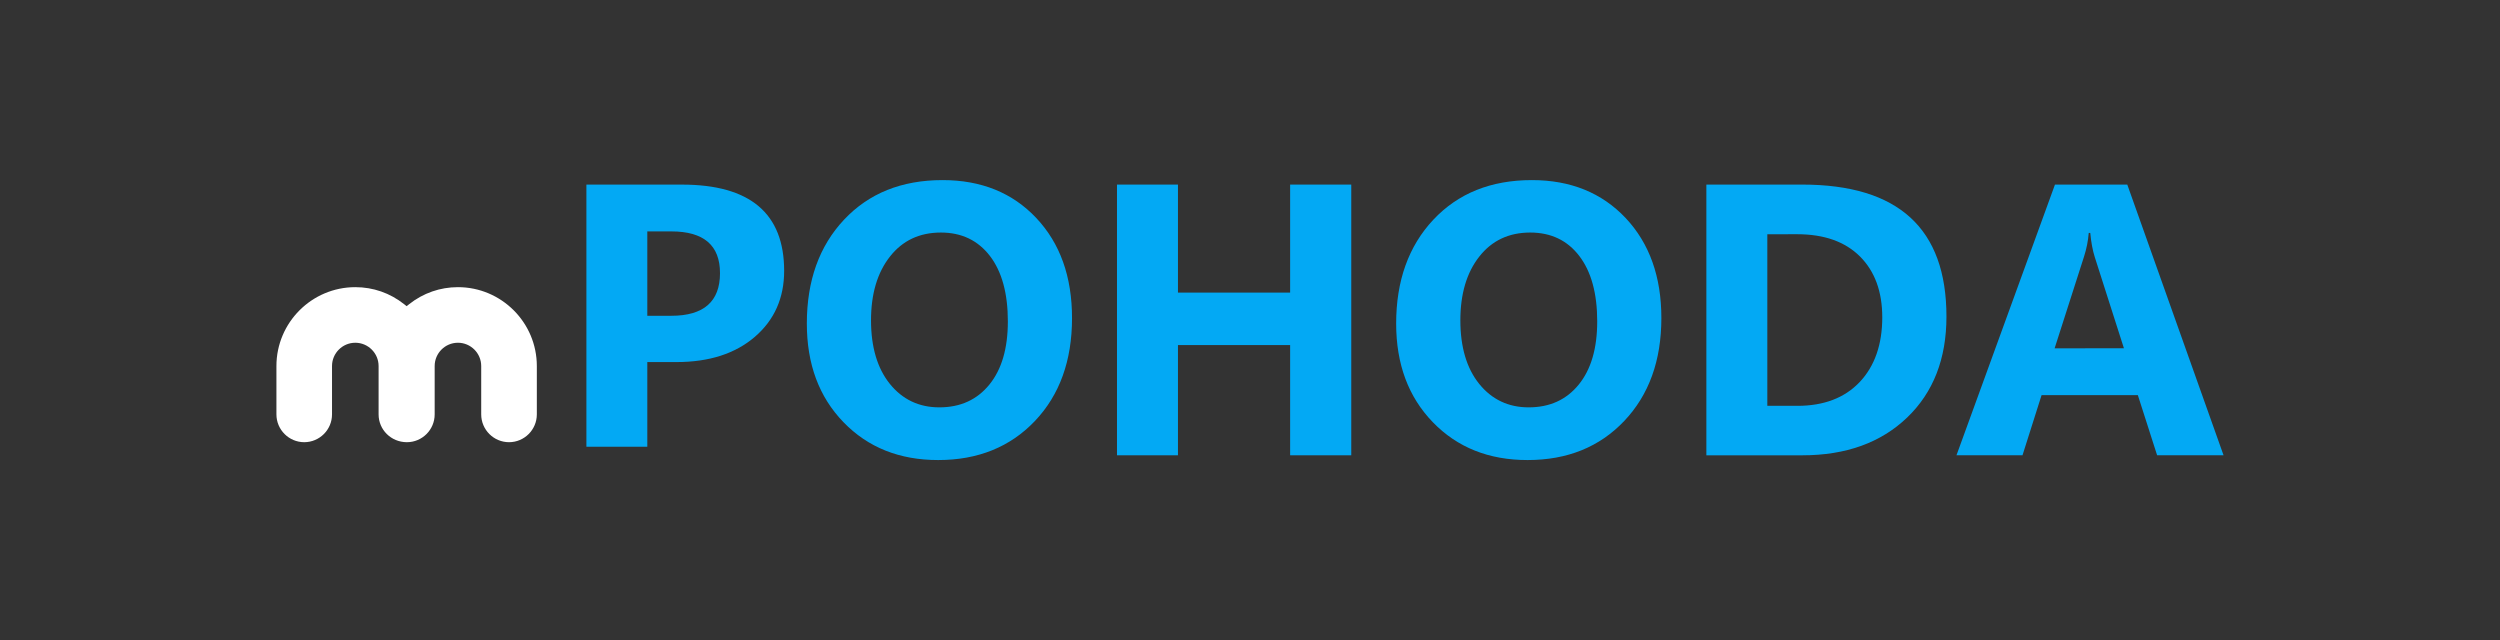
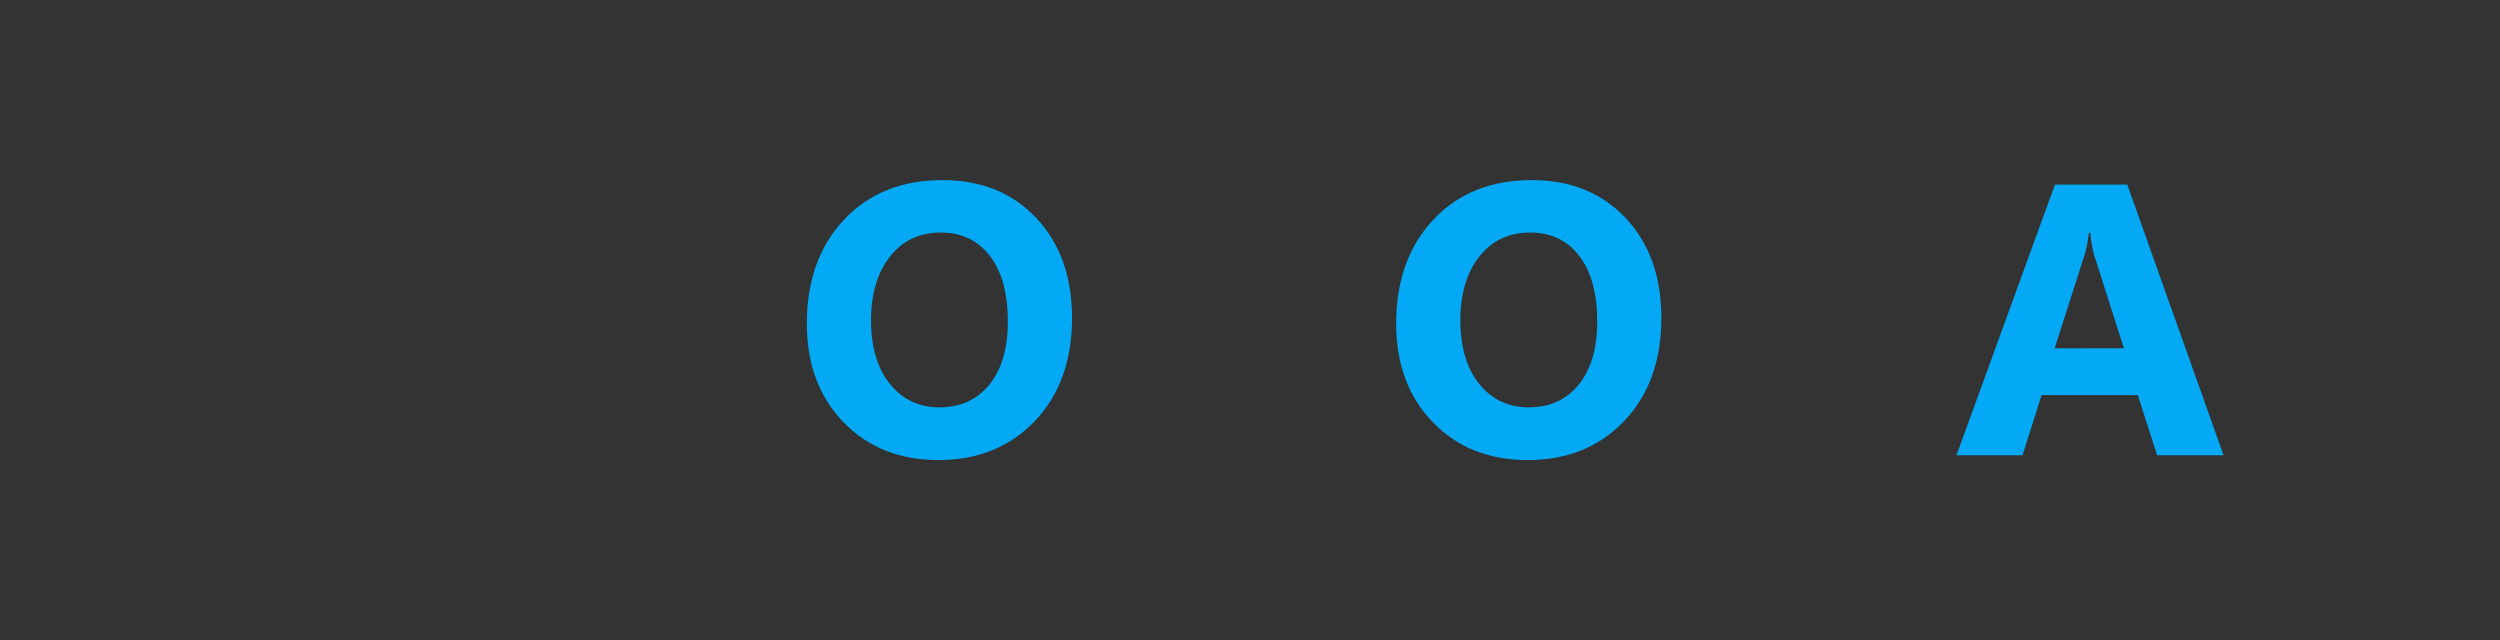
<svg xmlns="http://www.w3.org/2000/svg" version="1.1" id="Vrstva_1" x="0px" y="0px" width="144.5px" height="37px" viewBox="0 0 144.5 37" enable-background="new 0 0 144.5 37" xml:space="preserve">
  <rect x="0" y="0" width="144.5" height="37" fill="#333333" stroke="none" />
  <g>
-     <path fill="#FFFFFF" d="M29.422,25.559c-0.888,0-1.608-0.724-1.608-1.606v-2.796c0-0.741-0.604-1.346-1.346-1.346   c-0.741,0-1.344,0.604-1.344,1.346v2.796c0,0.887-0.722,1.606-1.606,1.606c-0.915,0-1.635-0.724-1.635-1.606v-2.796   c0-0.741-0.604-1.346-1.346-1.346c-0.742,0-1.346,0.604-1.346,1.346v2.796c0,0.887-0.722,1.606-1.607,1.606   s-1.606-0.724-1.606-1.606v-2.796c0-2.514,2.045-4.559,4.561-4.559c1.031,0,2.005,0.34,2.819,0.983l0.146,0.116l0.146-0.116   c0.815-0.644,1.791-0.983,2.819-0.983c2.514,0,4.56,2.045,4.56,4.559v2.796C31.027,24.838,30.308,25.559,29.422,25.559z" />
    <g>
-       <path fill="#03A9F4" d="M37.414,20.928v4.893h-3.52V10.67h5.517c3.942,0,5.913,1.66,5.913,4.987c0,1.57-0.565,2.841-1.696,3.814    c-1.13,0.971-2.643,1.457-4.532,1.457H37.414L37.414,20.928z M37.414,13.375v4.877H38.8c1.877,0,2.816-0.822,2.816-2.466    c0-1.606-0.939-2.411-2.816-2.411H37.414z" />
      <path fill="#03A9F4" d="M54.229,26.591c-2.241,0-4.065-0.729-5.478-2.19c-1.412-1.459-2.116-3.356-2.116-5.7    c0-2.473,0.716-4.475,2.149-6.001c1.433-1.526,3.331-2.29,5.696-2.29c2.232,0,4.038,0.729,5.416,2.191s2.067,3.391,2.067,5.785    c0,2.457-0.713,4.439-2.142,5.945C58.391,25.836,56.523,26.591,54.229,26.591z M54.382,13.441c-1.238,0-2.22,0.466-2.946,1.393    c-0.727,0.926-1.091,2.154-1.091,3.682c0,1.544,0.364,2.774,1.091,3.675c0.727,0.899,1.681,1.354,2.859,1.354    c1.214,0,2.178-0.439,2.891-1.316c0.712-0.875,1.068-2.09,1.068-3.651c0-1.619-0.345-2.882-1.036-3.784    C56.523,13.893,55.582,13.441,54.382,13.441z" />
-       <path fill="#03A9F4" d="M78.103,26.316h-3.533v-6.371h-6.484v6.371h-3.524V10.669h3.524v6.243h6.484v-6.243h3.533V26.316z" />
      <path fill="#03A9F4" d="M88.292,26.591c-2.24,0-4.064-0.729-5.477-2.19c-1.412-1.459-2.117-3.356-2.117-5.7    c0-2.473,0.718-4.475,2.148-6.001c1.434-1.526,3.33-2.29,5.697-2.29c2.229,0,4.038,0.729,5.418,2.191    c1.376,1.462,2.066,3.391,2.066,5.785c0,2.457-0.717,4.439-2.145,5.945S90.593,26.591,88.292,26.591z M88.446,13.441    c-1.236,0-2.219,0.466-2.946,1.393c-0.728,0.926-1.091,2.154-1.091,3.682c0,1.544,0.363,2.774,1.091,3.675    c0.728,0.899,1.683,1.354,2.858,1.354c1.215,0,2.18-0.439,2.893-1.316c0.712-0.875,1.068-2.09,1.068-3.651    c0-1.619-0.346-2.882-1.037-3.784C90.593,13.893,89.646,13.441,88.446,13.441z" />
-       <path fill="#03A9F4" d="M98.628,26.316V10.669h5.541c5.559,0,8.336,2.542,8.336,7.628c0,2.438-0.757,4.383-2.273,5.837    c-1.518,1.455-3.539,2.183-6.063,2.183H98.628L98.628,26.316z M102.151,13.54v9.917h1.744c1.524,0,2.727-0.459,3.596-1.375    c0.865-0.918,1.304-2.166,1.304-3.741c0-1.493-0.435-2.666-1.292-3.521c-0.863-0.855-2.07-1.282-3.629-1.282L102.151,13.54    L102.151,13.54z" />
      <path fill="#03A9F4" d="M128.522,26.316h-3.84l-1.115-3.479h-5.563l-1.104,3.479h-3.816l5.693-15.647h4.18L128.522,26.316z     M122.763,20.131l-1.682-5.261c-0.125-0.392-0.213-0.861-0.264-1.407h-0.088c-0.037,0.461-0.127,0.917-0.271,1.365l-1.701,5.304    L122.763,20.131L122.763,20.131z" />
    </g>
  </g>
</svg>